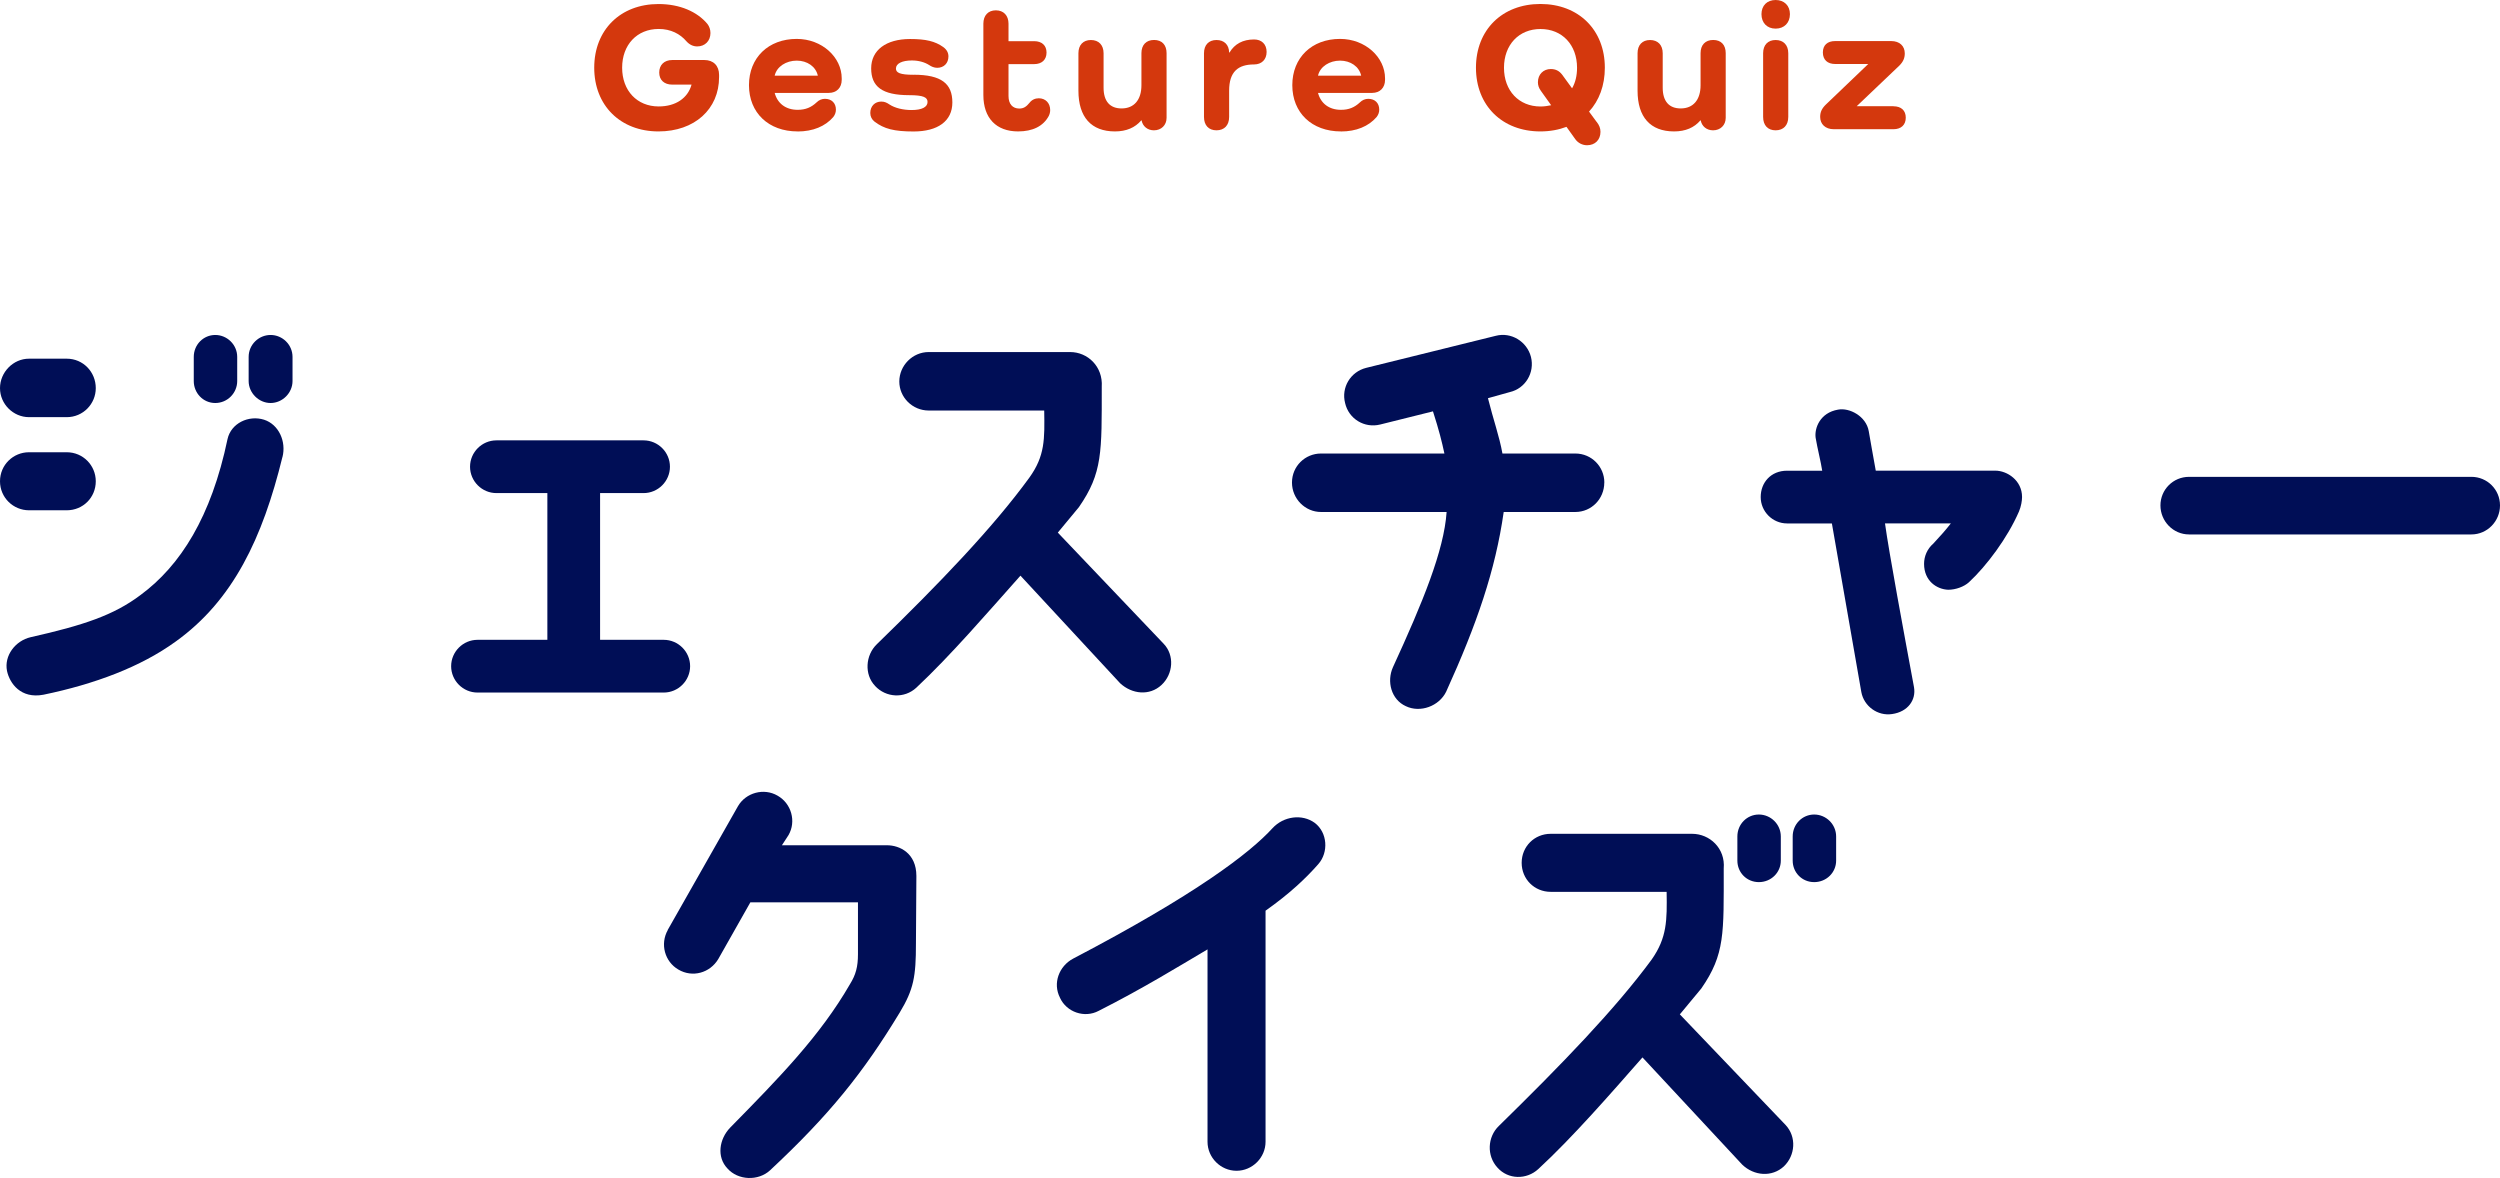
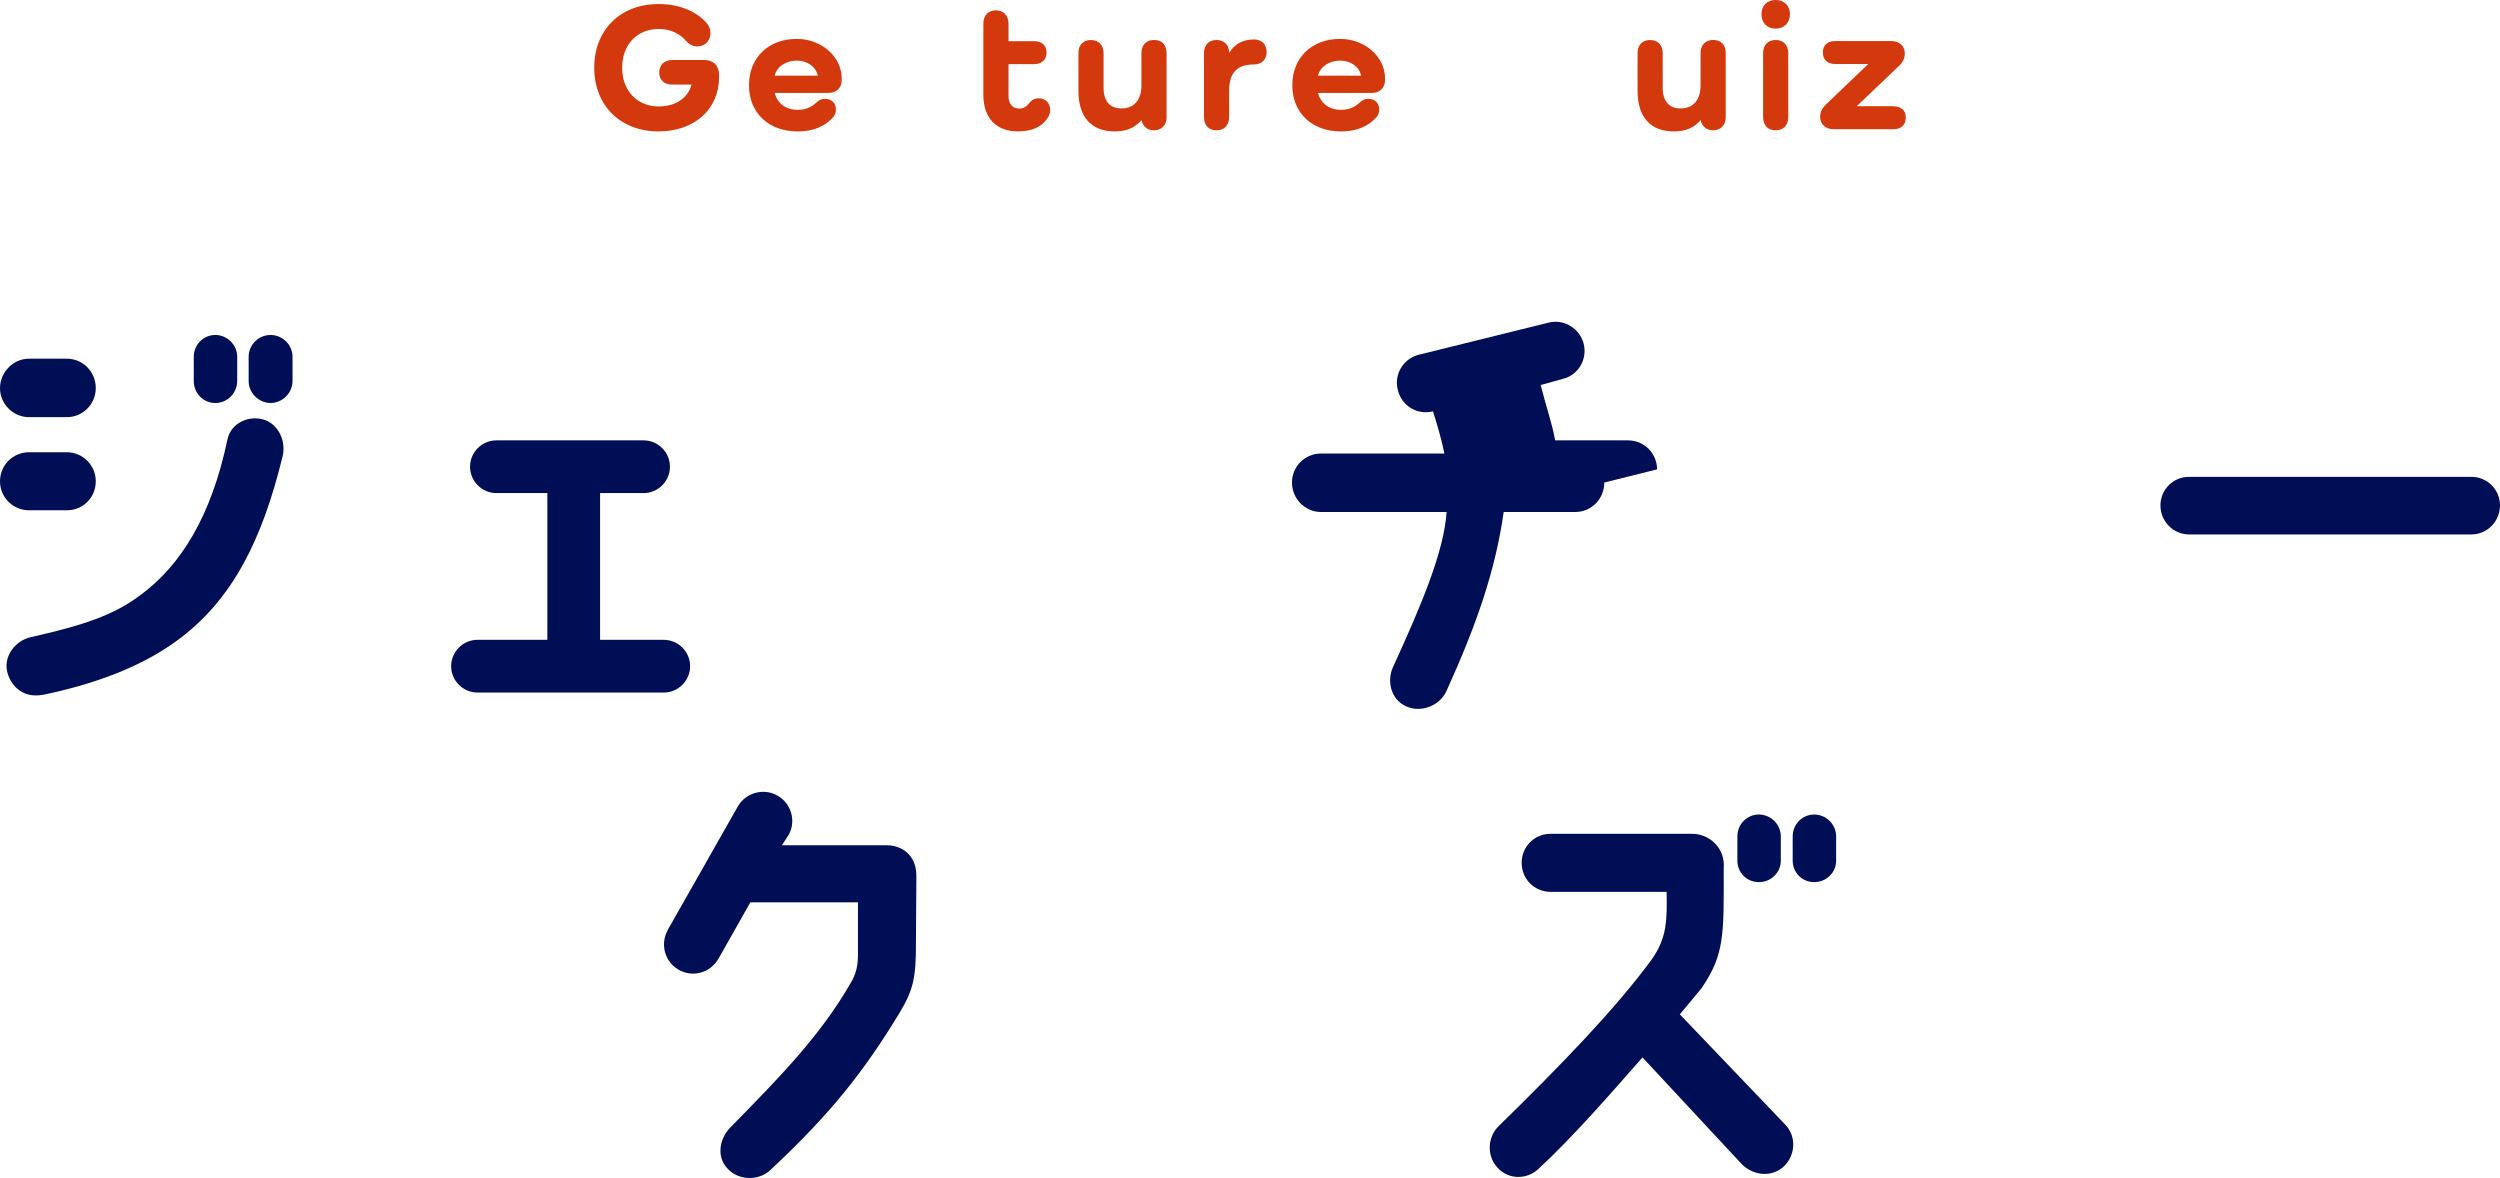
<svg xmlns="http://www.w3.org/2000/svg" id="_レイヤー_2" data-name="レイヤー 2" width="452.35" height="213.15" viewBox="0 0 452.35 213.15">
  <defs>
    <style>
      .cls-1 {
        fill: #000e56;
      }

      .cls-2 {
        fill: #d4380d;
      }
    </style>
  </defs>
  <g id="_レイヤー_2-2" data-name=" レイヤー 2">
    <g id="design">
      <g id="maintitle_gesture-quiz_sp" data-name="maintitle gesture-quiz sp">
        <g>
          <g>
            <path class="cls-1" d="M17.33,70.23c0,2.86-2.31,5.25-5.25,5.25h-6.83c-2.86,0-5.25-2.38-5.25-5.25s2.38-5.33,5.25-5.33h6.83c2.94,0,5.25,2.38,5.25,5.33ZM17.33,87.08c0,2.94-2.31,5.25-5.25,5.25h-6.83c-2.86,0-5.25-2.3-5.25-5.25s2.38-5.25,5.25-5.25h6.83c2.94,0,5.25,2.38,5.25,5.25ZM51.1,82.7c-3.58,14.62-8.9,25.91-19.31,33.38-6.36,4.61-14.7,7.71-23.92,9.62-4.13.79-6.12-2.07-6.6-4.29-.56-2.78,1.51-5.48,4.29-6.12,9.54-2.15,15.02-3.97,19.87-7.63,7.23-5.33,12.8-14.15,15.74-28.22.64-2.86,3.81-4.37,6.6-3.5,2.7.87,4.05,3.97,3.34,6.76h0ZM42.92,64.58v4.37c0,2.15-1.75,3.97-3.97,3.97s-3.89-1.83-3.89-3.97v-4.37c0-2.23,1.75-3.97,3.89-3.97s3.97,1.75,3.97,3.97ZM52.93,64.58v4.37c0,2.15-1.83,3.97-3.97,3.97s-3.97-1.83-3.97-3.97v-4.37c0-2.23,1.83-3.97,3.97-3.97s3.97,1.75,3.97,3.97Z" />
            <path class="cls-1" d="M81.63,120.54c0-2.62,2.15-4.77,4.77-4.77h12.64v-26.55h-9.22c-2.62,0-4.77-2.15-4.77-4.77s2.15-4.77,4.77-4.77h26.63c2.62,0,4.77,2.15,4.77,4.77s-2.15,4.77-4.77,4.77h-7.87v26.55h11.52c2.62,0,4.77,2.15,4.77,4.77s-2.15,4.77-4.77,4.77h-33.7c-2.62,0-4.77-2.15-4.77-4.77Z" />
-             <path class="cls-1" d="M158.34,124.11c-1.99-2.07-1.75-5.56.32-7.55,11.37-11.05,20.98-21.06,27.58-30.12,2.86-3.97,2.78-6.99,2.7-12.16h-20.9c-2.94,0-5.32-2.38-5.32-5.25s2.38-5.33,5.32-5.33h25.59c3.18,0,5.96,2.62,5.72,6.28,0,11.84.16,15.58-4.13,21.78,0,0-1.43,1.75-3.82,4.61l19.15,20.11c1.99,2.07,1.75,5.48-.4,7.47s-5.32,1.67-7.47-.32l-18.04-19.47c-5.88,6.6-12.64,14.47-18.84,20.27-2.15,1.99-5.48,1.83-7.47-.32h.01Z" />
-             <path class="cls-1" d="M290.28,87.31c0,2.94-2.3,5.33-5.25,5.33h-12.95c-1.51,10.57-4.85,20.27-10.41,32.51-1.27,2.62-4.69,3.89-7.31,2.62-2.62-1.19-3.5-4.45-2.31-7.07,5.4-11.76,9.22-21.06,9.7-28.06h-22.73c-2.86,0-5.25-2.38-5.25-5.33s2.38-5.25,5.25-5.25h22.33c-.48-2.23-.95-4.13-2.07-7.63l-9.54,2.38c-2.86.72-5.72-1.03-6.36-3.89-.72-2.78.95-5.64,3.82-6.36l23.45-5.8c2.78-.72,5.64,1.03,6.36,3.82.72,2.86-1.03,5.72-3.81,6.36l-3.97,1.11c.95,3.82,2.07,6.91,2.62,10.01h13.19c2.94,0,5.25,2.38,5.25,5.25h-.01Z" />
-             <path class="cls-1" d="M365.87,89.94c0,.64-.16,1.67-.56,2.62-2.07,4.77-5.88,9.86-9.06,12.8-.87.79-2.38,1.35-3.74,1.35-2.07-.08-4.37-1.59-4.37-4.69,0-1.35.56-2.7,1.67-3.66,1.27-1.35,2.31-2.54,3.18-3.66h-11.92c.72,5.25,3.42,19.79,5.25,29.65.4,2.3-1.11,4.45-3.97,4.85-2.62.4-5.09-1.43-5.56-3.97,0,0-5.17-29.65-5.33-30.52h-8.11c-2.62,0-4.77-2.15-4.77-4.77s1.83-4.77,4.77-4.77h6.36c-.24-1.59-.87-4.05-1.19-5.96-.24-1.75.8-4.53,4.05-5.09,2.07-.4,5.09,1.19,5.56,3.89,0,0,1.11,6.36,1.27,7.15h21.62c2.15,0,4.85,1.75,4.85,4.77h0Z" />
+             <path class="cls-1" d="M290.28,87.31c0,2.94-2.3,5.33-5.25,5.33h-12.95c-1.51,10.57-4.85,20.27-10.41,32.51-1.27,2.62-4.69,3.89-7.31,2.62-2.62-1.19-3.5-4.45-2.31-7.07,5.4-11.76,9.22-21.06,9.7-28.06h-22.73c-2.86,0-5.25-2.38-5.25-5.33s2.38-5.25,5.25-5.25h22.33c-.48-2.23-.95-4.13-2.07-7.63c-2.86.72-5.72-1.03-6.36-3.89-.72-2.78.95-5.64,3.82-6.36l23.45-5.8c2.78-.72,5.64,1.03,6.36,3.82.72,2.86-1.03,5.72-3.81,6.36l-3.97,1.11c.95,3.82,2.07,6.91,2.62,10.01h13.19c2.94,0,5.25,2.38,5.25,5.25h-.01Z" />
            <path class="cls-1" d="M390.91,91.45c0-2.86,2.3-5.17,5.17-5.17h51.1c2.86,0,5.17,2.3,5.17,5.17s-2.31,5.25-5.17,5.25h-51.1c-2.86,0-5.17-2.38-5.17-5.25Z" />
          </g>
          <g>
            <path class="cls-1" d="M120.81,168.28l12.72-22.41c1.43-2.46,4.69-3.34,7.15-1.91,2.54,1.43,3.42,4.69,1.99,7.15l-1.19,1.83h19c2.31,0,5.33,1.43,5.33,5.56,0,.16-.08,12.24-.08,12.24,0,5.96-.4,8.27-2.94,12.48-6.6,10.89-12.72,18.52-23.45,28.53-2.15,1.99-5.8,1.83-7.71-.32-1.99-2.07-1.51-5.32.48-7.39,8.9-9.06,16.29-16.61,21.7-25.99,1.03-1.67,1.43-3.1,1.43-5.4v-9.38h-19.47l-5.8,10.25c-1.51,2.54-4.69,3.42-7.23,1.91-2.46-1.43-3.34-4.61-1.91-7.15h-.02Z" />
-             <path class="cls-1" d="M191.79,180.52c-1.35-2.62-.16-5.72,2.39-7.07,22.17-11.6,31.95-19.08,36.08-23.61,1.99-2.15,5.33-2.62,7.63-.95,2.31,1.75,2.54,5.32.64,7.47-2.23,2.54-5.17,5.33-9.54,8.42v41.81c0,2.86-2.38,5.25-5.25,5.25s-5.25-2.38-5.25-5.25v-34.81c-5.25,3.1-11.68,7.07-19.71,11.13-2.54,1.35-5.8.24-6.99-2.38h0Z" />
            <path class="cls-1" d="M270.96,211.28c-1.99-2.15-1.83-5.56.24-7.55,11.37-11.13,21.06-21.14,27.66-30.12,2.78-3.97,2.78-7.07,2.7-12.24h-20.98c-2.94,0-5.25-2.3-5.25-5.25s2.31-5.25,5.25-5.25h25.59c3.18,0,6.04,2.62,5.72,6.28,0,11.76.24,15.5-4.05,21.7,0,0-1.51,1.83-3.89,4.69l19.15,20.03c1.99,2.15,1.75,5.48-.32,7.47-2.15,1.99-5.4,1.75-7.55-.32l-18.04-19.39c-5.8,6.6-12.64,14.47-18.84,20.19-2.15,1.99-5.48,1.91-7.39-.24h0ZM322.22,151.35v4.37c0,2.15-1.75,3.89-3.97,3.89s-3.89-1.75-3.89-3.89v-4.37c0-2.23,1.75-3.97,3.89-3.97s3.97,1.75,3.97,3.97ZM332.23,151.35v4.37c0,2.15-1.75,3.89-3.97,3.89s-3.89-1.75-3.89-3.89v-4.37c0-2.23,1.75-3.97,3.89-3.97s3.97,1.75,3.97,3.97Z" />
          </g>
        </g>
        <g>
          <path class="cls-2" d="M127.45,10.86c1.63,0,2.66,1.03,2.66,2.69v.4c0,5.81-4.45,9.83-10.96,9.83-6.88,0-11.63-4.68-11.63-11.53S112.27.73,119.15.73c3.89,0,7.01,1.4,8.84,3.59.36.46.56,1.03.56,1.66,0,1.43-1,2.42-2.39,2.42-.73,0-1.39-.3-1.96-.93-1.13-1.33-2.82-2.23-5.02-2.23-3.92,0-6.61,2.86-6.61,7.01s2.69,7.01,6.61,7.01c3.12,0,5.28-1.53,5.95-3.95h-3.49c-1.46,0-2.36-.83-2.36-2.19s.9-2.26,2.36-2.26c0,0,5.81,0,5.81,0Z" />
          <path class="cls-2" d="M144.32,23.78c-5.28,0-8.8-3.39-8.8-8.37s3.52-8.37,8.64-8.37c4.58,0,8.14,3.32,8.14,7.14v.27c0,1.43-.93,2.36-2.33,2.36h-9.8c.5,1.89,1.99,3.06,4.15,3.06,1.43,0,2.46-.43,3.45-1.36.4-.4.93-.63,1.49-.63,1.2,0,1.99.76,1.99,1.96,0,.5-.17.93-.47,1.33-1.46,1.69-3.69,2.62-6.48,2.62h.02ZM140.17,13.69h7.81c-.37-1.66-1.93-2.72-3.82-2.72s-3.62,1.06-3.99,2.72h0Z" />
-           <path class="cls-2" d="M165.31,13.52c5.05,0,7.01,1.63,7.01,5.02s-2.66,5.25-7.01,5.25c-3.52,0-5.35-.47-7.08-1.79-.47-.37-.76-.9-.76-1.56,0-1.23.83-2.06,1.99-2.06.6,0,1,.2,1.49.53.96.63,2.43,1,3.99,1,1.86,0,2.89-.53,2.89-1.46,0-.83-.73-1.23-3.32-1.23-4.92,0-6.88-1.56-6.88-4.85s2.69-5.31,7.04-5.31c2.86,0,4.52.4,6.01,1.46.63.46.93,1.03.93,1.69,0,1.23-.83,2.06-2.03,2.06-.56,0-1.06-.23-1.46-.5-.83-.53-1.93-.83-3.12-.83-1.79,0-2.89.56-2.89,1.46,0,.76.73,1.13,3.19,1.13h.01Z" />
          <path class="cls-2" d="M189.76,20.99c-1,1.86-2.92,2.79-5.55,2.79-3.95,0-6.28-2.42-6.28-6.58V4.29c0-1.49.86-2.42,2.26-2.42s2.29.93,2.29,2.42v3.16h4.65c1.36,0,2.23.76,2.23,2.06s-.86,2.09-2.23,2.09h-4.65v5.78c0,1.43.73,2.26,1.96,2.26.76,0,1.26-.33,1.83-1.03.43-.56,1.03-.83,1.69-.83,1.2,0,2.06.86,2.06,2.13,0,.4-.1.76-.27,1.1v-.02Z" />
          <path class="cls-2" d="M211.08,9.63v11.69c0,1.33-.96,2.26-2.29,2.26-1.16,0-2.03-.73-2.23-1.79h-.07c-1.1,1.3-2.69,1.99-4.75,1.99-4.29,0-6.61-2.59-6.61-7.37v-6.78c0-1.49.86-2.39,2.26-2.39s2.29.9,2.29,2.39v6.24c0,2.43,1.13,3.75,3.26,3.75,2.26,0,3.59-1.56,3.59-4.19v-5.81c0-1.49.86-2.39,2.29-2.39s2.26.9,2.26,2.39h0Z" />
          <path class="cls-2" d="M229.18,9.4c0,1.4-.93,2.26-2.26,2.26-2.89,0-4.52,1.3-4.52,4.75v4.75c0,1.49-.86,2.42-2.29,2.42s-2.26-.93-2.26-2.42v-11.53c0-1.49.86-2.39,2.26-2.39s2.26.86,2.29,2.26h.07c.93-1.56,2.42-2.36,4.45-2.36,1.33,0,2.26.83,2.26,2.26Z" />
          <path class="cls-2" d="M242.63,23.78c-5.28,0-8.8-3.39-8.8-8.37s3.52-8.37,8.64-8.37c4.58,0,8.14,3.32,8.14,7.14v.27c0,1.43-.93,2.36-2.33,2.36h-9.8c.5,1.89,1.99,3.06,4.15,3.06,1.43,0,2.46-.43,3.45-1.36.4-.4.93-.63,1.49-.63,1.2,0,1.99.76,1.99,1.96,0,.5-.17.93-.47,1.33-1.46,1.69-3.69,2.62-6.48,2.62h.02ZM238.48,13.69h7.81c-.37-1.66-1.93-2.72-3.82-2.72s-3.62,1.06-3.99,2.72h0Z" />
-           <path class="cls-2" d="M288.93,22.09c.43.56.66,1.1.66,1.76,0,1.43-.96,2.43-2.43,2.43-.83,0-1.63-.4-2.13-1.1l-1.59-2.23c-1.4.53-2.99.83-4.72.83-6.91,0-11.66-4.68-11.66-11.53s4.75-11.53,11.66-11.53,11.66,4.68,11.66,11.53c0,3.22-1.03,5.95-2.86,7.94l1.39,1.89h.02ZM280.66,19.03l-1.83-2.56c-.4-.53-.56-1.06-.56-1.59,0-1.43,1-2.39,2.33-2.39.86,0,1.53.33,2.06,1.03l1.79,2.46c.6-1.03.9-2.29.9-3.72,0-4.15-2.69-7.01-6.61-7.01s-6.61,2.86-6.61,7.01,2.69,7.01,6.61,7.01c.66,0,1.33-.1,1.93-.23h-.01Z" />
          <path class="cls-2" d="M312.25,9.63v11.69c0,1.33-.96,2.26-2.29,2.26-1.16,0-2.03-.73-2.23-1.79h-.07c-1.1,1.3-2.69,1.99-4.75,1.99-4.29,0-6.61-2.59-6.61-7.37v-6.78c0-1.49.86-2.39,2.26-2.39s2.29.9,2.29,2.39v6.24c0,2.43,1.13,3.75,3.26,3.75,2.26,0,3.59-1.56,3.59-4.19v-5.81c0-1.49.86-2.39,2.29-2.39s2.26.9,2.26,2.39h0Z" />
          <path class="cls-2" d="M318.72,2.56c0-1.56,1.03-2.56,2.56-2.56s2.59,1,2.59,2.56-1.03,2.62-2.59,2.62-2.56-1.06-2.56-2.62ZM323.57,9.63v11.53c0,1.49-.86,2.42-2.29,2.42s-2.26-.93-2.26-2.42v-11.53c0-1.49.86-2.39,2.26-2.39s2.29.9,2.29,2.39Z" />
          <path class="cls-2" d="M342.6,19.23c1.4,0,2.23.76,2.23,2.06s-.83,2.09-2.23,2.09h-10.8c-1.53,0-2.46-.93-2.46-2.23,0-.9.33-1.56,1.06-2.26l7.64-7.31h-5.98c-1.39,0-2.23-.76-2.23-2.09s.83-2.06,2.23-2.06h10.13c1.53,0,2.46.9,2.46,2.23,0,.83-.27,1.49-.96,2.19l-7.74,7.37h6.65Z" />
        </g>
      </g>
    </g>
  </g>
</svg>